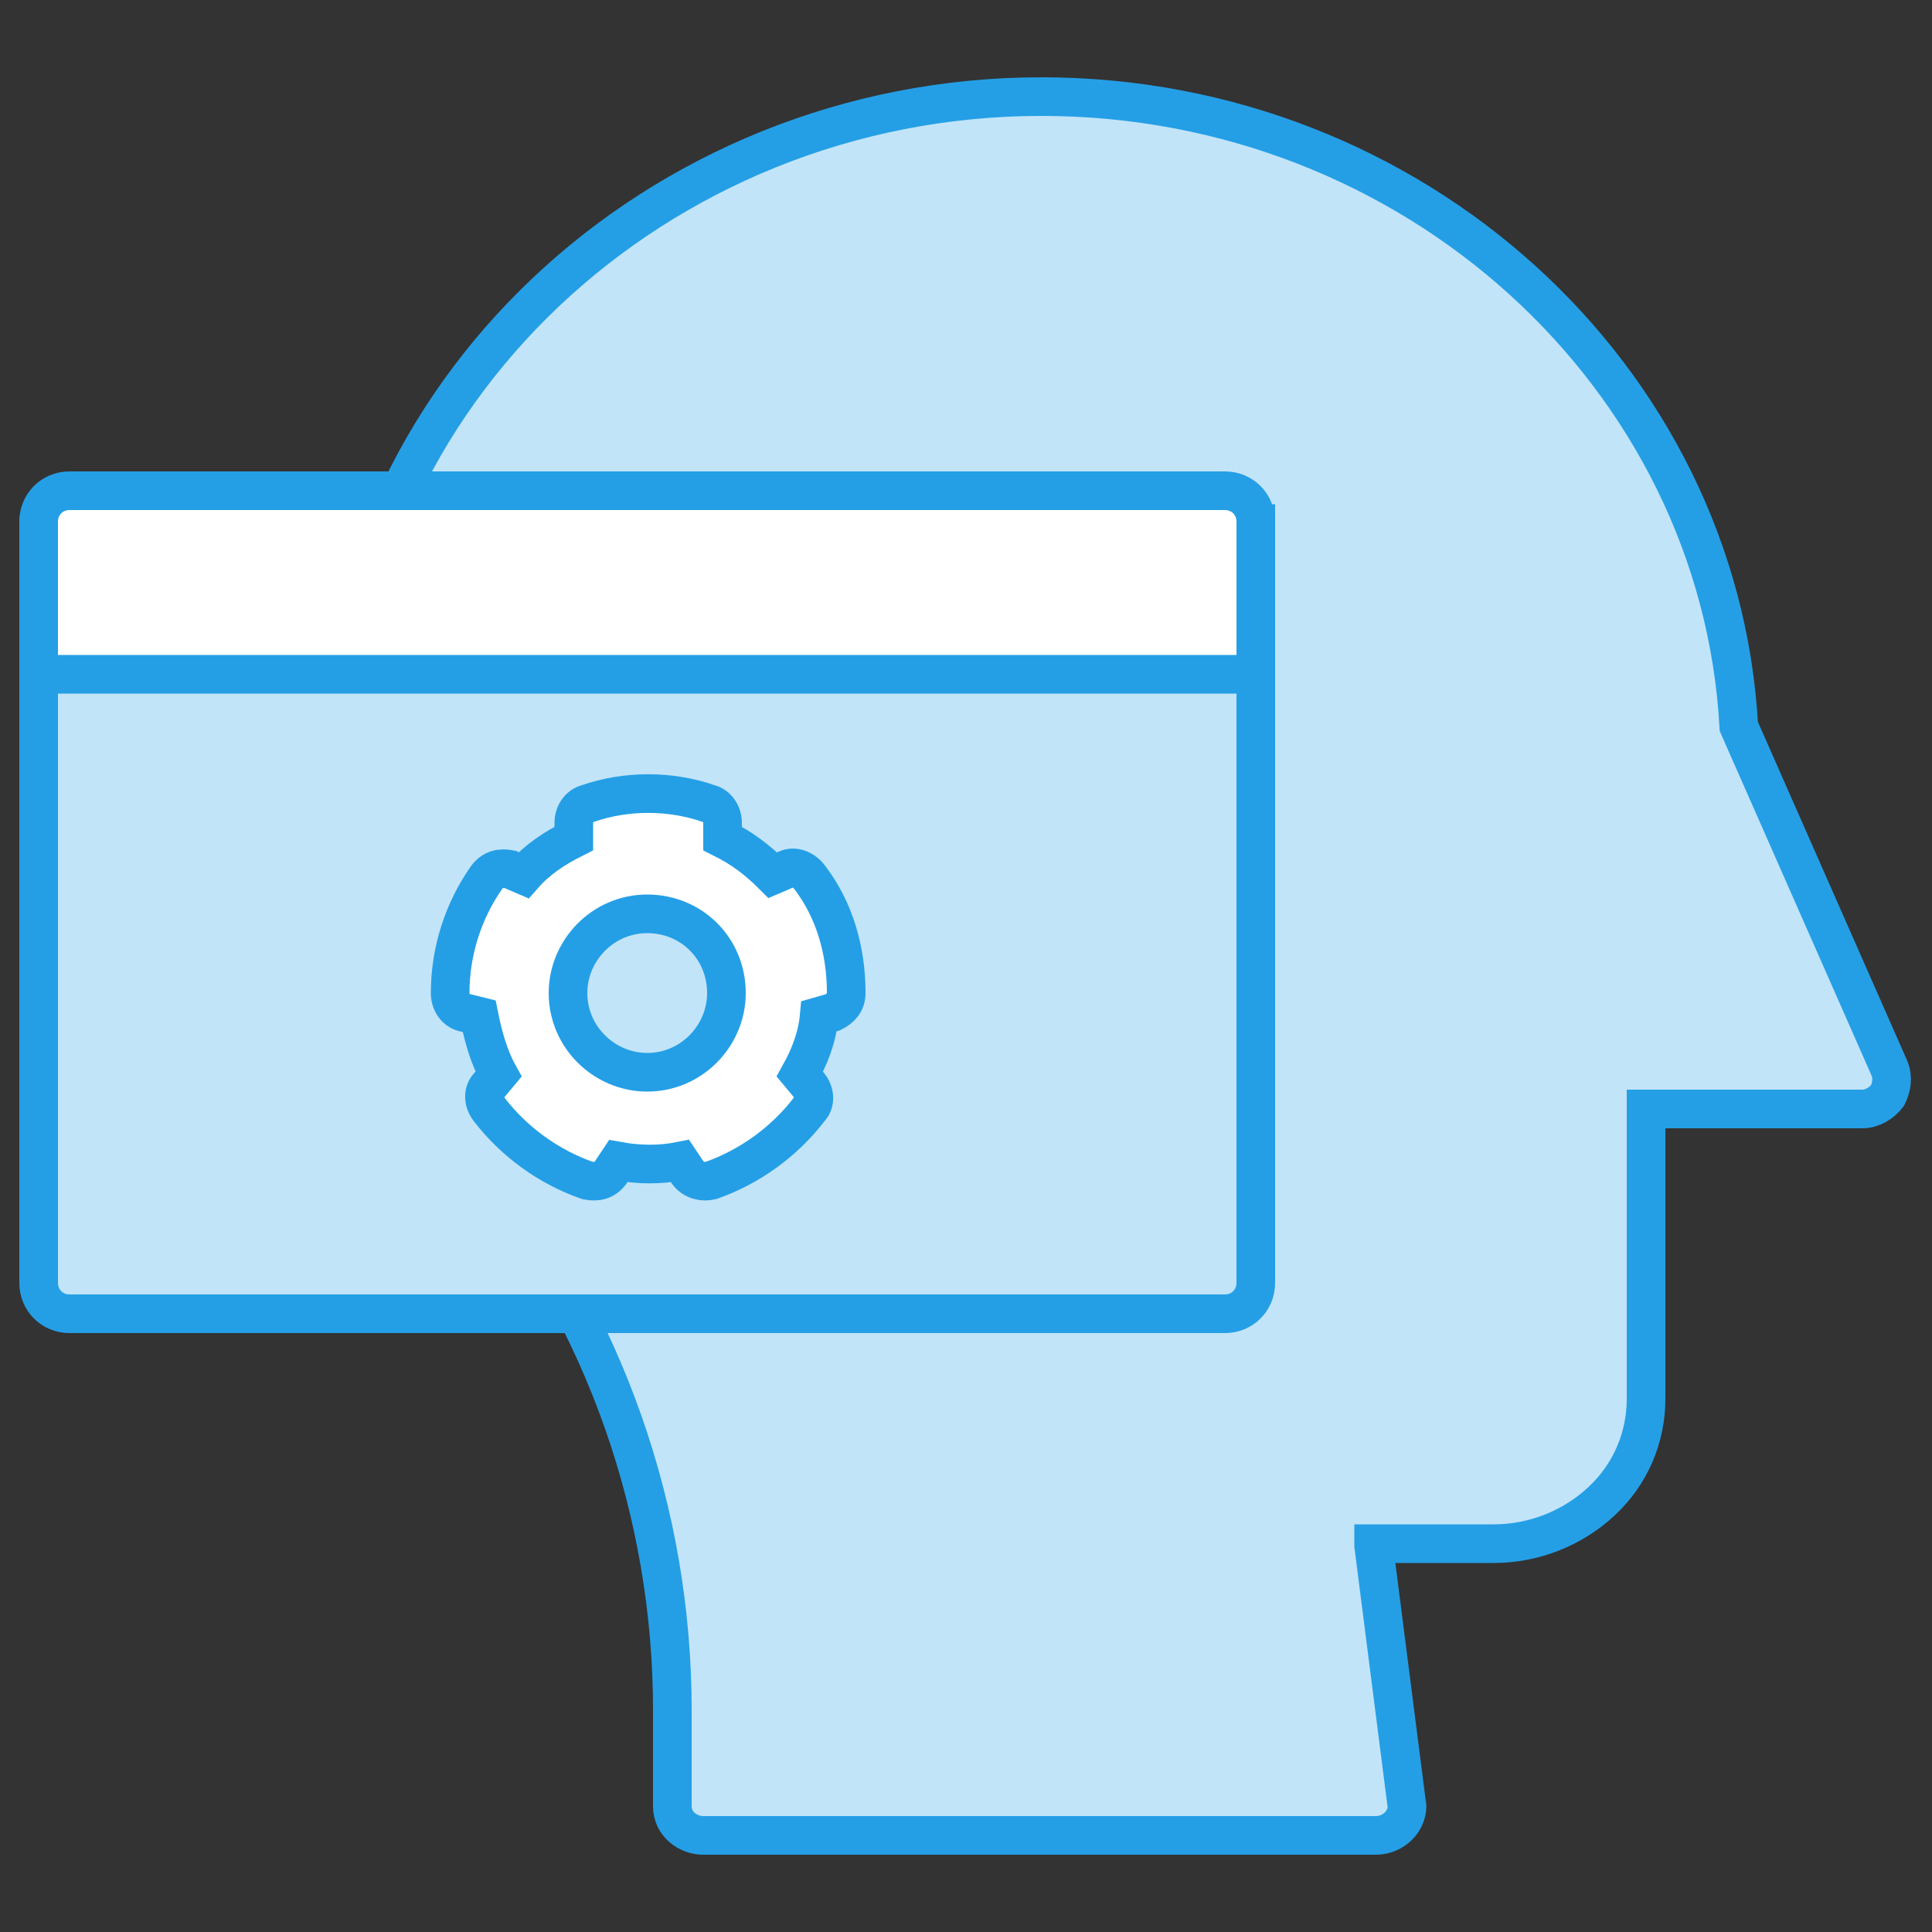
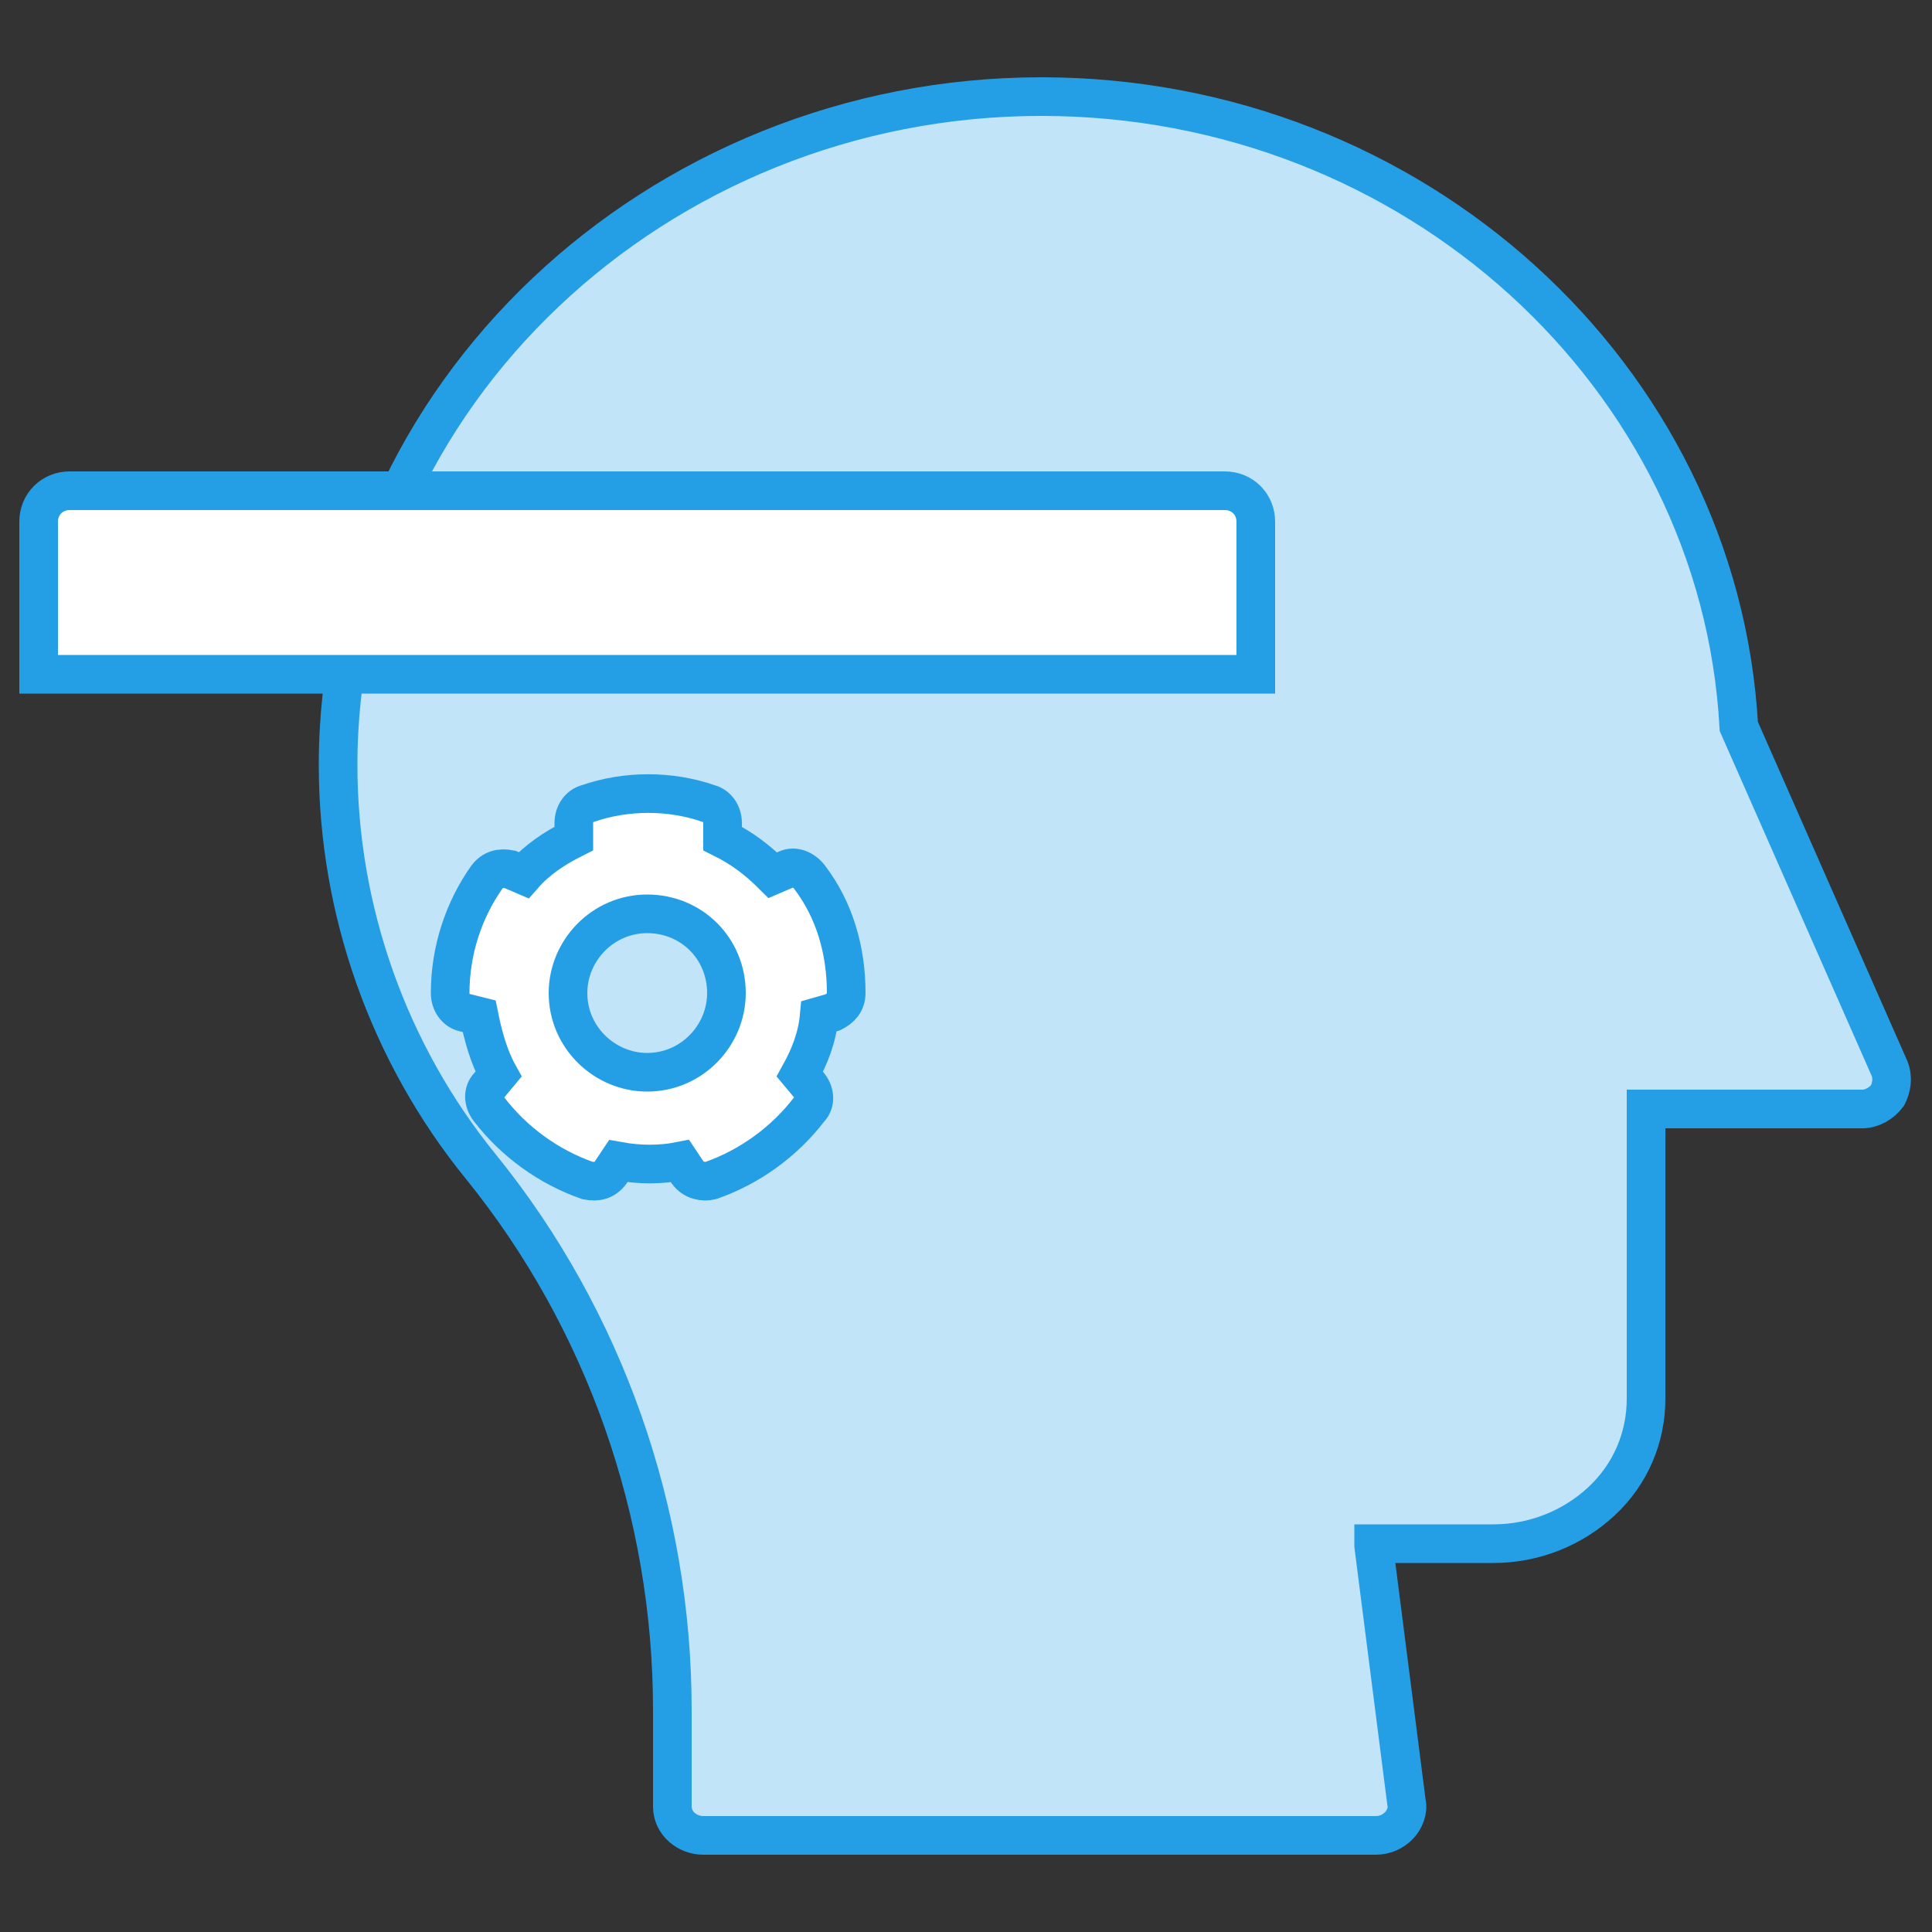
<svg xmlns="http://www.w3.org/2000/svg" version="1.1" id="Layer_1" x="0px" y="0px" viewBox="0 0 100 100" style="enable-background:new 0 0 100 100;" xml:space="preserve">
  <rect x="0" y="0" width="100" height="100" fill="#333333" stroke="none" />
  <style type="text/css">
	.st0{fill-rule:evenodd;clip-rule:evenodd;fill:#C2E4F8;stroke:#249FE6;stroke-width:2;}
	.st1{fill-rule:evenodd;clip-rule:evenodd;fill:#FFFFFF;stroke:#249FE6;stroke-width:2;}
</style>
  <g id="Group_21414" transform="translate(-21 -15)">
    <path id="Path_26891" class="st0" d="M92.1,95l1.7,13.3c0.1,0.4-0.1,0.9-0.4,1.2c-0.3,0.3-0.7,0.5-1.2,0.5H57.4   c-0.8,0-1.6-0.6-1.6-1.5c0,0,0,0,0,0v-5c0-10.2-3.5-20.2-9.9-28.1c-4.8-5.9-7.4-13.3-7.4-20.8C38.5,35.5,55,20,74.9,20   c19.3,0,35.1,14.5,36.1,32.6l7.8,17.7c0.2,0.5,0.1,1-0.1,1.4c-0.3,0.4-0.8,0.7-1.3,0.7h-11.2v15c0,2-0.8,3.9-2.3,5.3   c-1.5,1.4-3.5,2.2-5.6,2.2H92.1z" />
-     <path id="Path_26892" class="st0" d="M85.9,42.1c0-0.9-0.7-1.6-1.6-1.6H24.6c-0.9,0-1.6,0.7-1.6,1.6v39.3c0,0.9,0.7,1.6,1.6,1.6   h59.8c0.9,0,1.6-0.7,1.6-1.6V42.1z" />
    <path id="Path_26893" class="st1" d="M23,49.9v-7.9c0-0.9,0.7-1.6,1.6-1.6c0,0,0,0,0,0h59.8c0.9,0,1.6,0.7,1.6,1.6v7.9H23z" />
    <path id="Path_26895" class="st1" d="M50.7,58.4l0-0.8c0-0.5,0.3-0.9,0.7-1c2-0.7,4.3-0.7,6.3,0c0.4,0.1,0.7,0.5,0.7,1l0,0.8   c1,0.5,1.8,1.1,2.6,1.9l0.7-0.3c0.4-0.2,0.9,0,1.2,0.4c1.3,1.7,1.9,3.8,1.9,6c0,0.5-0.3,0.8-0.7,1l-0.7,0.2c-0.1,1.1-0.5,2.1-1,3   l0.5,0.6c0.3,0.4,0.3,0.9,0,1.2c-1.3,1.7-3.1,3-5.1,3.7c-0.4,0.1-0.9,0-1.2-0.4l-0.4-0.6c-1,0.2-2.1,0.2-3.2,0l-0.4,0.6   c-0.3,0.4-0.7,0.5-1.2,0.4c-2-0.7-3.8-2-5.1-3.7c-0.3-0.4-0.3-0.9,0-1.2l0.5-0.6c-0.5-0.9-0.8-2-1-3L45,67.4   c-0.4-0.1-0.7-0.5-0.7-1c0-2.2,0.7-4.3,1.9-6c0.3-0.4,0.7-0.5,1.2-0.4l0.7,0.3C48.8,59.5,49.7,58.9,50.7,58.4z M54.5,62.3   c-2.3,0-4.1,1.9-4.1,4.1c0,2.3,1.9,4.1,4.1,4.1c2.3,0,4.1-1.9,4.1-4.1v0C58.6,64.1,56.8,62.3,54.5,62.3L54.5,62.3z" />
  </g>
</svg>